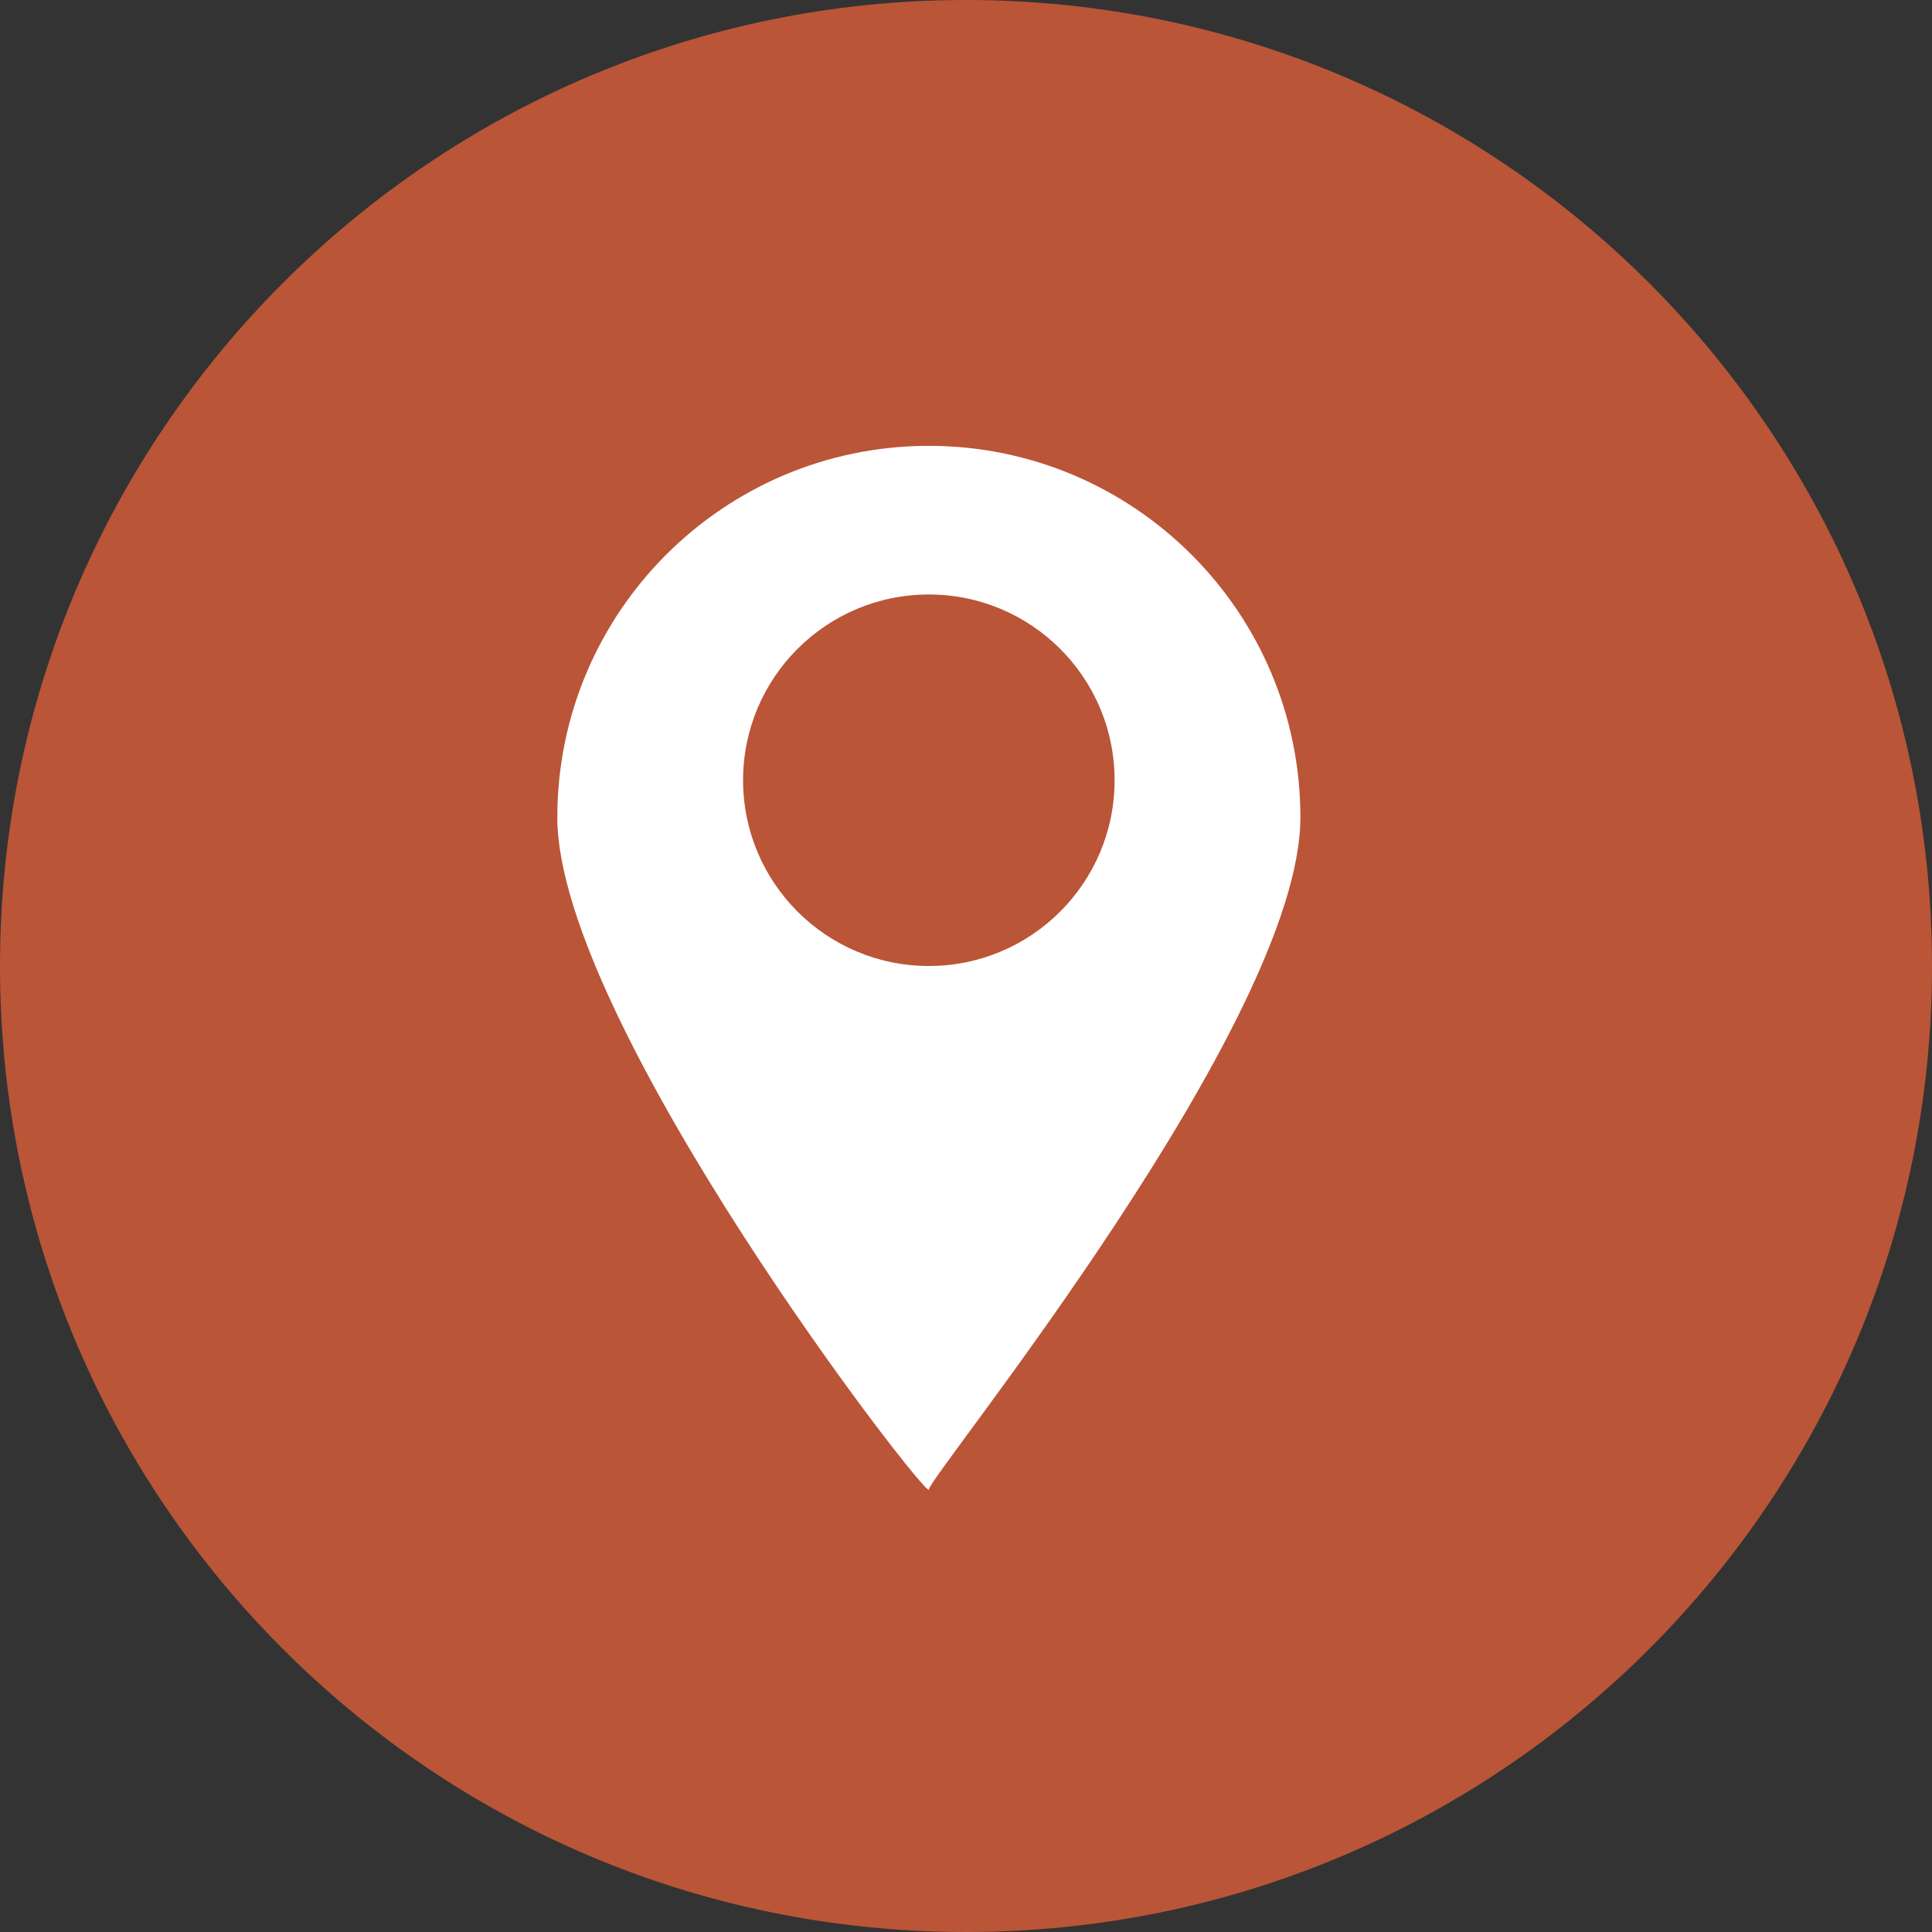
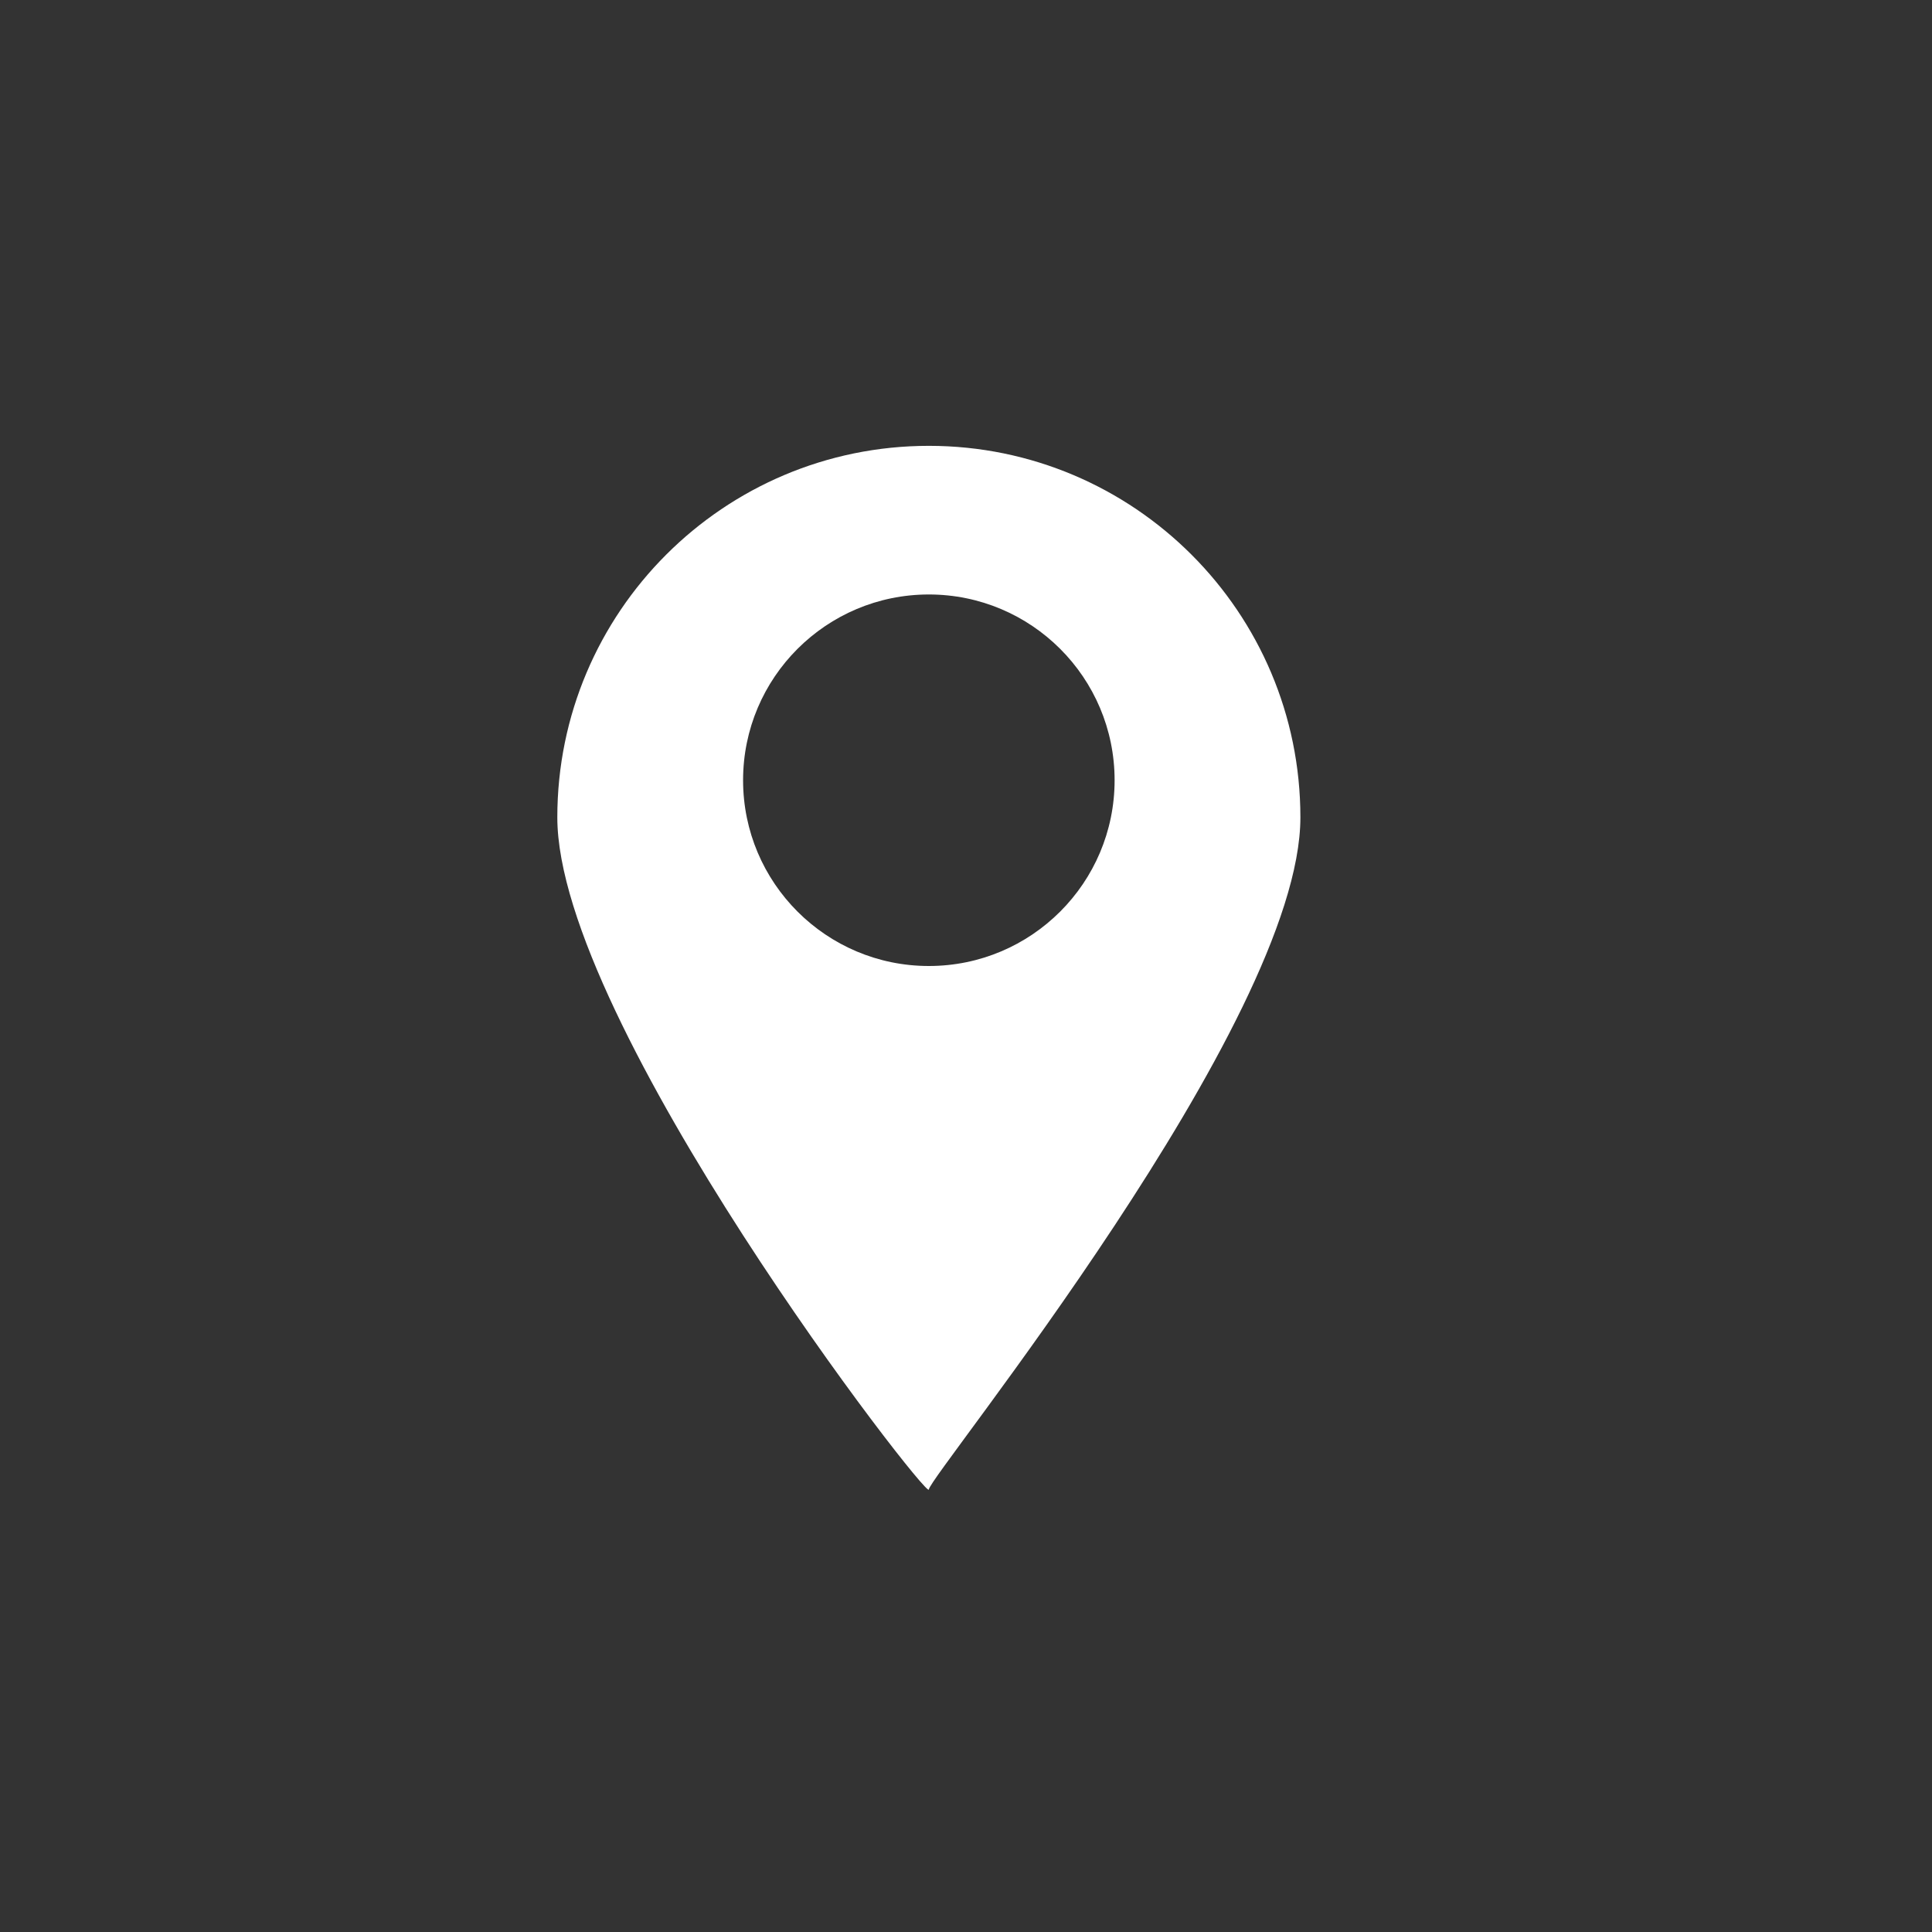
<svg xmlns="http://www.w3.org/2000/svg" height="60px" version="1.1" viewBox="0 0 60 60" width="60px">
  <rect x="0" y="0" width="60" height="60" fill="#333333" stroke="none" />
  <title />
  <defs />
  <g fill="none" fill-rule="evenodd" id="black" stroke="none" stroke-width="1">
    <g id="location">
-       <path d="M30,60 C46.569,60 60,46.569 60,30 C60,13.431 46.569,0 30,0 C13.431,0 0,13.431 0,30 C0,46.569 13.431,60 30,60 Z" fill="#ba5538" opacity="1" original-fill="#000000" />
      <path d="M17.308,25.385 C17.308,31.758 28.846,46.663 28.846,46.258 C28.846,45.854 40.385,31.758 40.385,25.385 C40.385,19.012 35.215,13.846 28.846,13.846 C22.477,13.846 17.308,19.012 17.308,25.385 Z M23.077,24.231 C23.077,27.417 25.662,30 28.846,30 C32.031,30 34.615,27.417 34.615,24.231 C34.615,21.044 32.031,18.462 28.846,18.462 C25.662,18.462 23.077,21.044 23.077,24.231 Z" fill="#ffffff" opacity="1" original-fill="#ffffff" />
    </g>
  </g>
</svg>